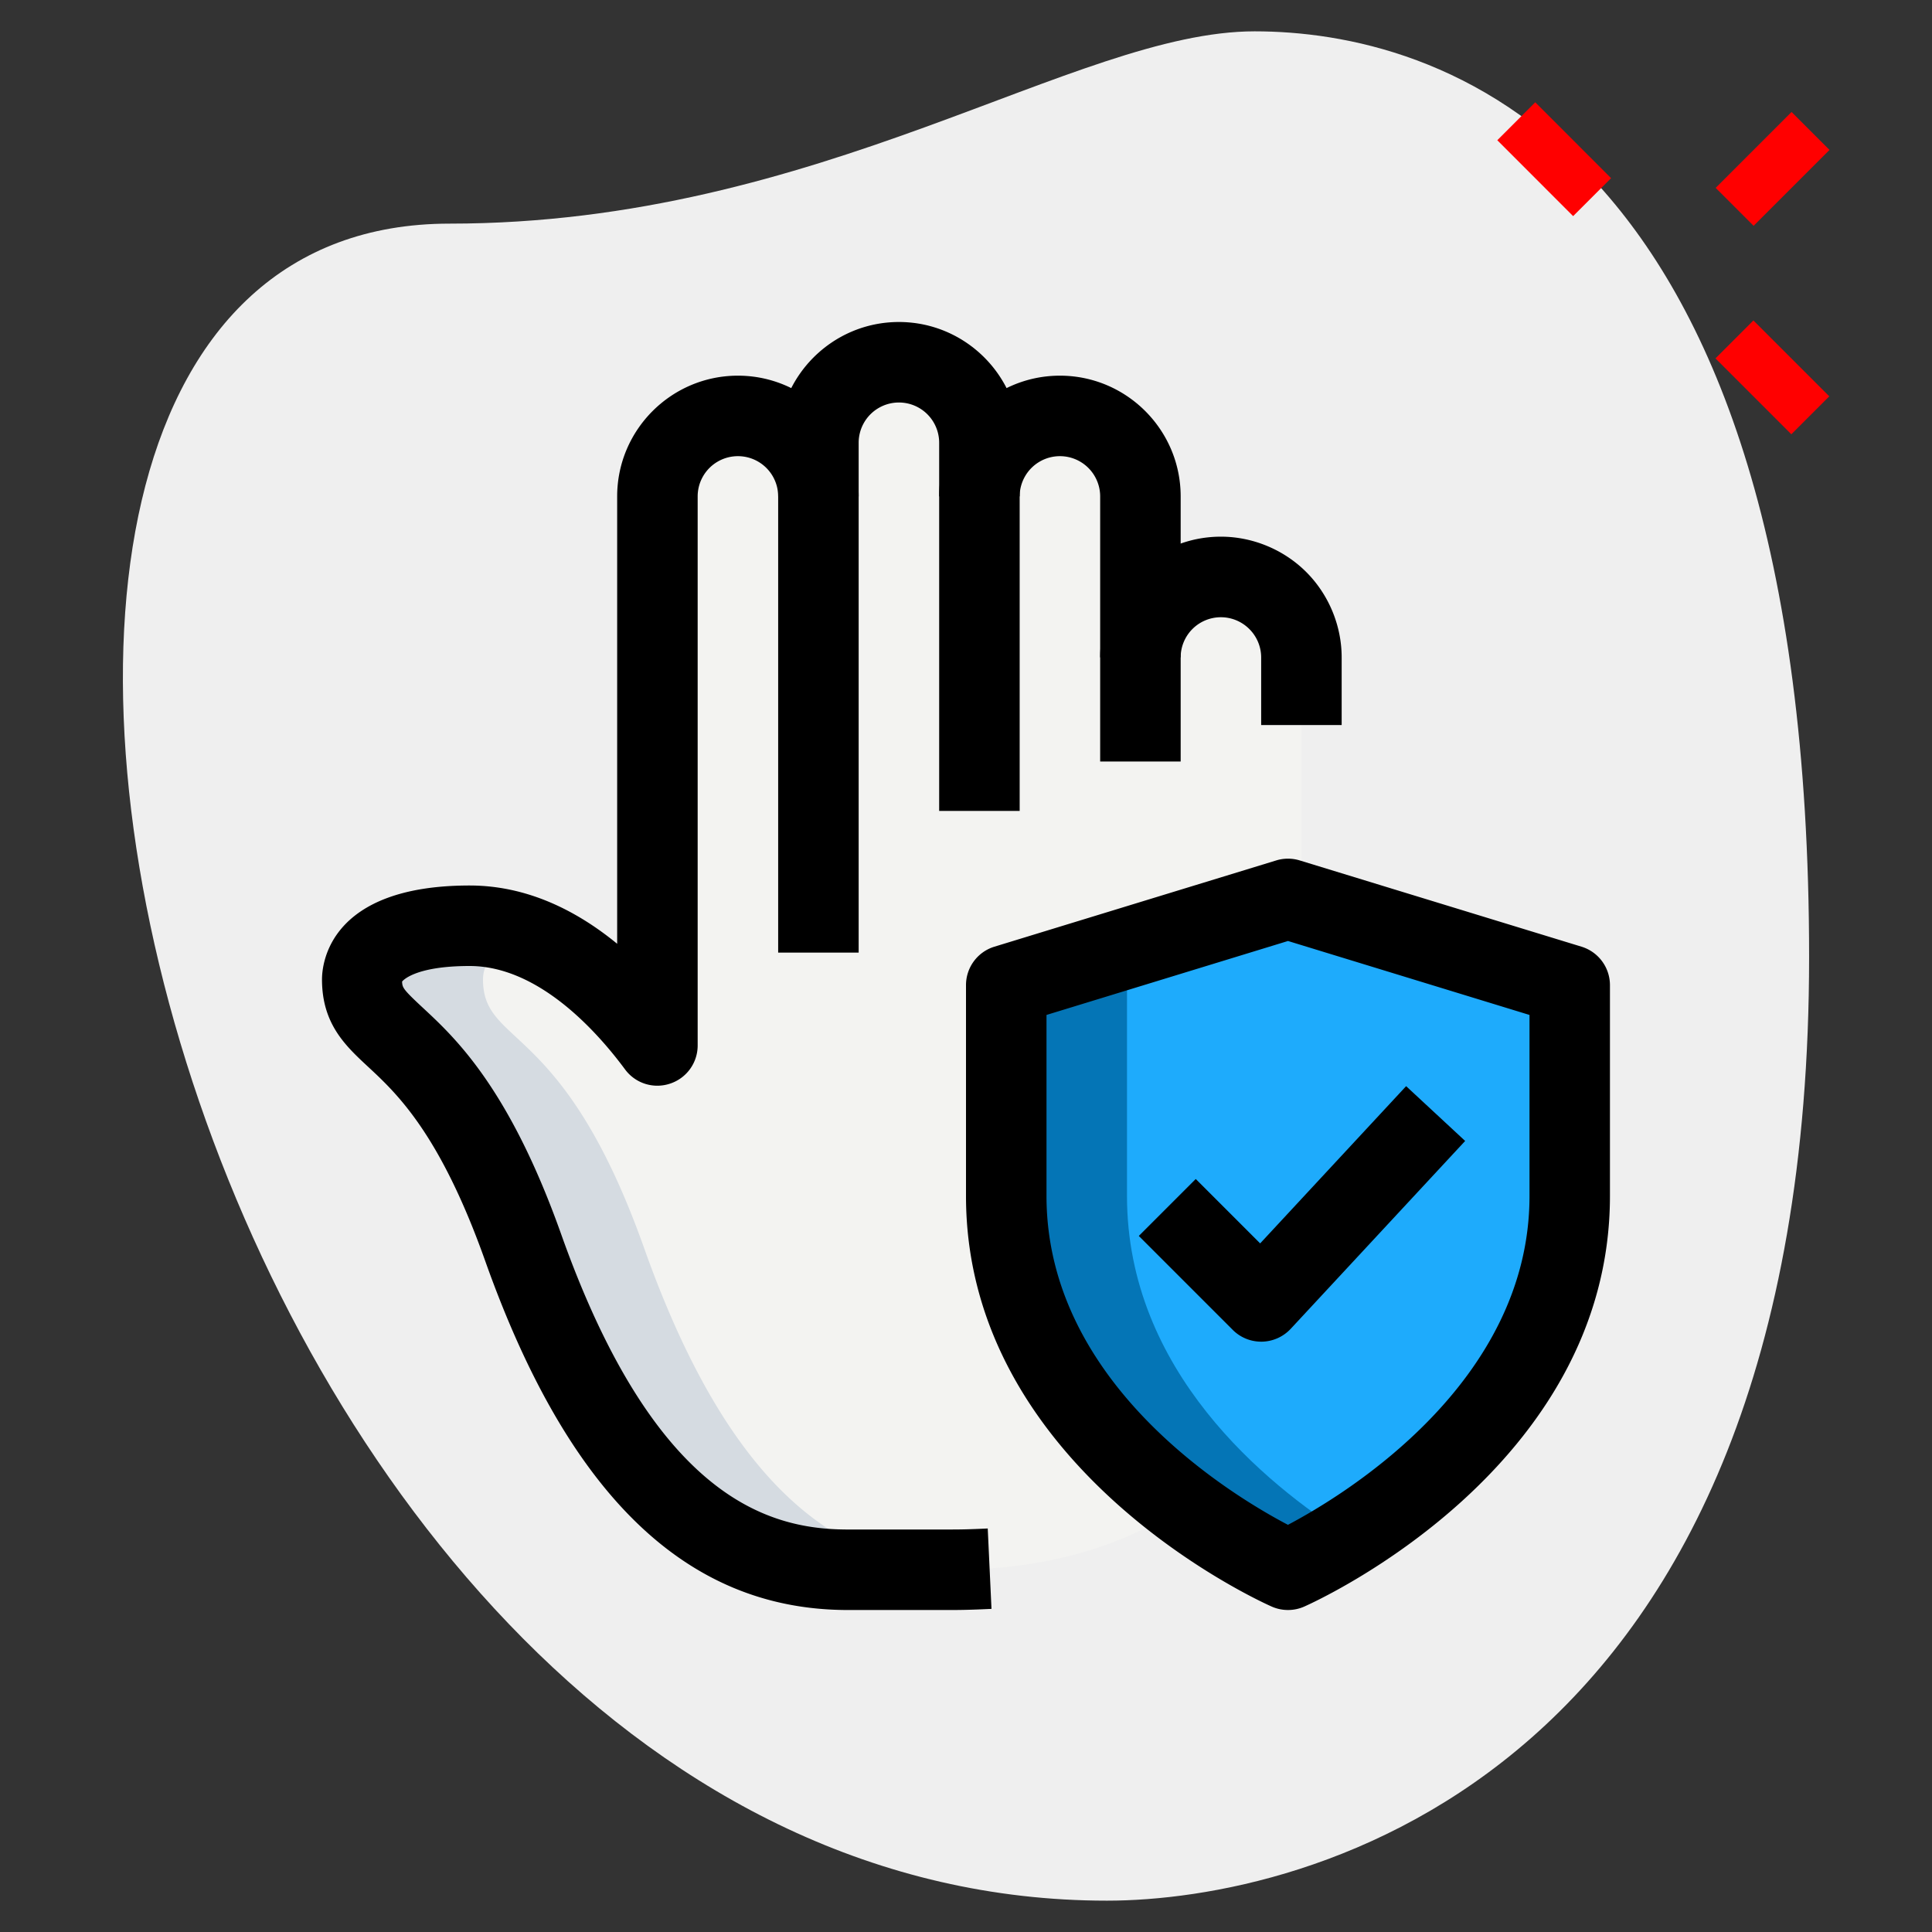
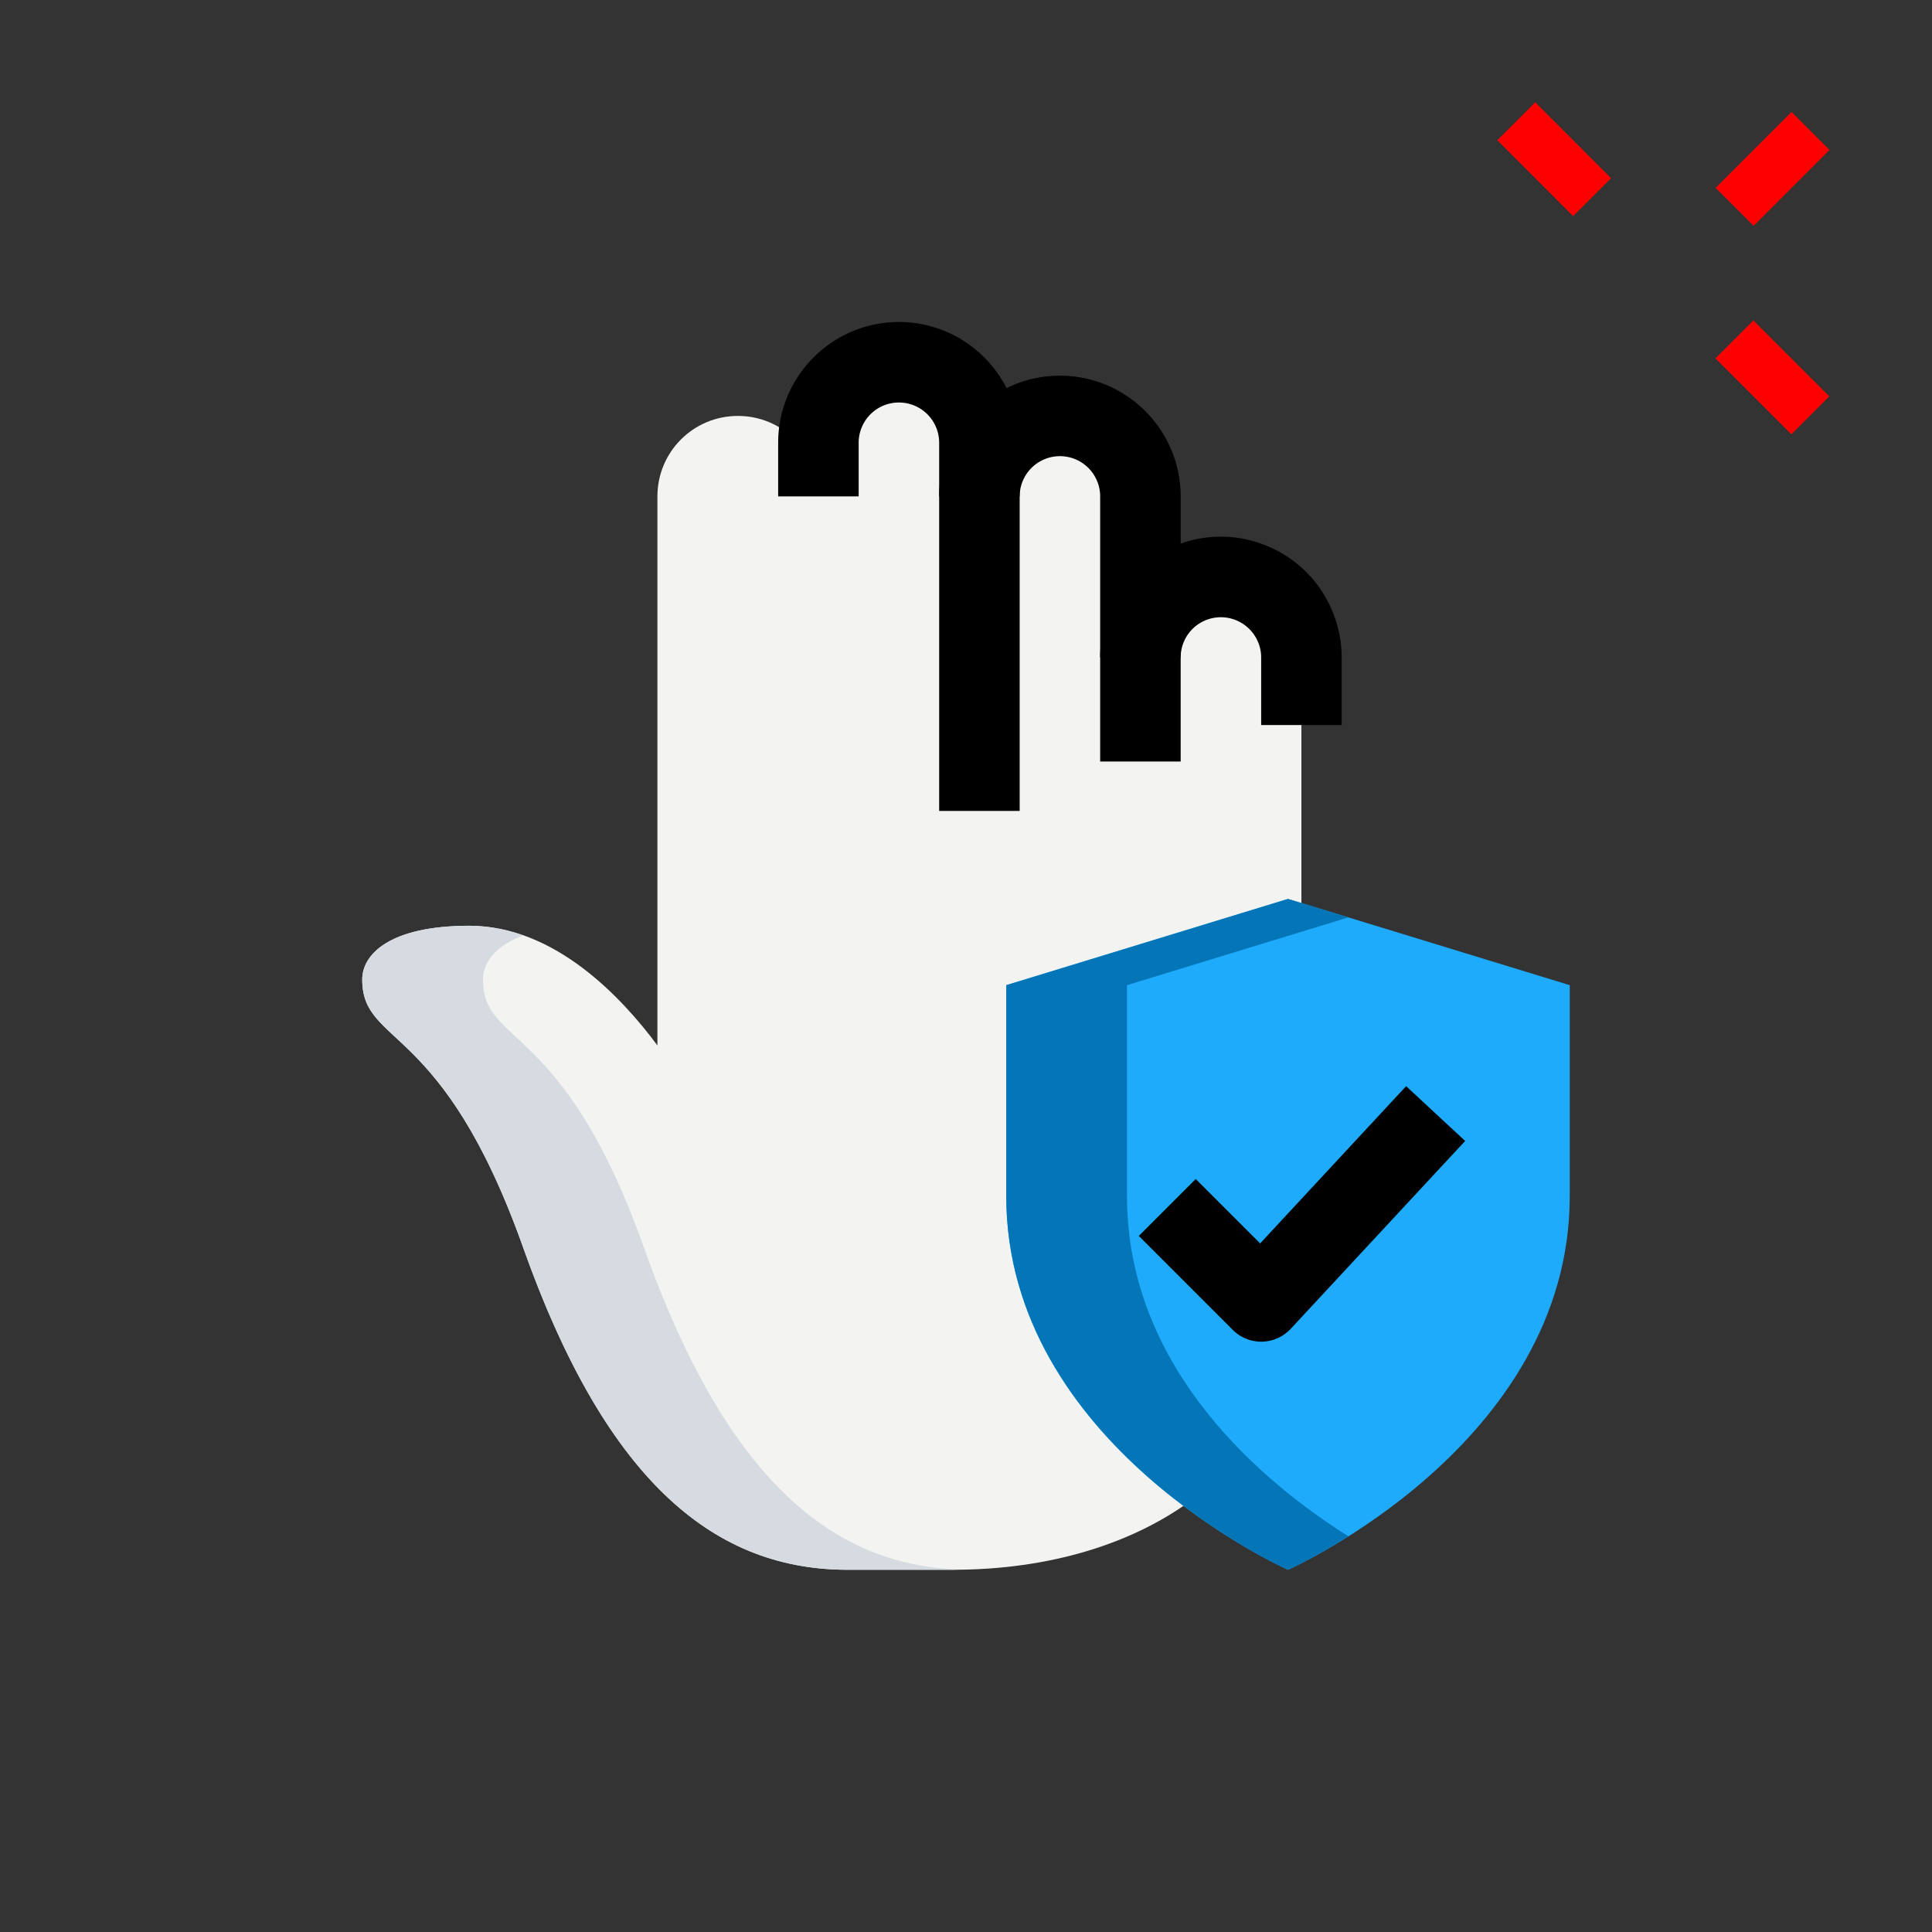
<svg xmlns="http://www.w3.org/2000/svg" version="1.1" width="512" height="512" x="0" y="0" viewBox="0 0 36 36" style="enable-background:new 0 0 512 512" xml:space="preserve" class="">
  <rect x="0" y="0" width="36" height="36" fill="#333333" stroke="none" />
  <g>
-     <path fill="#efefef" d="M8.377 4.167c6.917 0 11.667-3.583 15-3.583S33.71 2.5 33.71 17.833s-9.417 17.583-13.083 17.583C3.46 35.417-3.873 4.167 8.377 4.167z" opacity="1" data-original="#efefef" class="" />
    <g fill="#a4afc1">
      <path d="m31.965 6.678.707-.707 1.414 1.414-.707.707zM27.9 2.613l.707-.707L30.02 3.32l-.707.707zM31.969 3.501l1.414-1.414.707.707-1.414 1.414z" fill="#ff0000" opacity="1" data-original="#a4afc1" class="" />
    </g>
    <path fill="#f3f3f1" d="M22.75 10.75c-.83 0-1.5.67-1.5 1.5v-3c0-.83-.67-1.5-1.5-1.5s-1.5.67-1.5 1.5v-1c0-.83-.67-1.5-1.5-1.5s-1.5.67-1.5 1.5v1c0-.83-.67-1.5-1.5-1.5s-1.5.67-1.5 1.5v10.23c-.66-.89-1.91-2.23-3.5-2.23-1.5 0-2 .54-2 1 0 1.26 1.49.75 3 5s3.48 5.98 6 6h2.01c3.56 0 6.49-1.91 6.49-5.48V12.25c0-.83-.67-1.5-1.5-1.5z" opacity="1" data-original="#f3f3f1" />
    <path fill="#1eabfc" d="M24 29.25s5.25-2.321 5.25-6.964v-3.929L24 16.75l-5.25 1.607v3.929c0 4.643 5.25 6.964 5.25 6.964z" opacity="1" data-original="#2fdf84" class="" />
    <path fill="#d5dbe1" d="M12 23.25c-1.51-4.25-3-3.74-3-5 0-.294.207-.618.745-.816a2.976 2.976 0 0 0-.995-.184c-1.5 0-2 .54-2 1 0 1.26 1.49.75 3 5s3.48 5.98 6 6h2.01c.049 0 .096-.004.145-.005-2.474-.063-4.414-1.799-5.905-5.995z" opacity="1" data-original="#d5dbe1" class="" />
    <path fill="#0475b6" d="M21 22.286v-3.929l4.125-1.263L24 16.75l-5.25 1.607v3.929c0 4.643 5.25 6.964 5.25 6.964s.471-.211 1.125-.623C23.583 27.656 21 25.545 21 22.286z" opacity="1" data-original="#00b871" class="" />
    <path d="M25 13.51h-1.5v-1.26c0-.197-.08-.39-.221-.529A.749.749 0 0 0 22 12.25h-1.5c0-1.241 1.01-2.25 2.25-2.25.592 0 1.172.241 1.591.66.418.418.659.998.659 1.59z" fill="#000000" opacity="1" data-original="#000000" class="" />
    <path d="M22 14.19h-1.5V9.25a.75.75 0 0 0-1.5 0h-1.5C17.5 8.009 18.51 7 19.75 7S22 8.009 22 9.25z" fill="#000000" opacity="1" data-original="#000000" class="" />
    <path d="M19 15.11h-1.5V8.25a.75.75 0 0 0-1.5 0v1h-1.5v-1C14.5 7.009 15.51 6 16.75 6S19 7.009 19 8.25z" fill="#000000" opacity="1" data-original="#000000" class="" />
-     <path d="M17.76 30h-2.01c-2.97-.023-5.161-2.149-6.707-6.499-.845-2.379-1.65-3.127-2.184-3.623C6.437 19.486 6 19.08 6 18.25c0-.292.133-1.75 2.75-1.75 1.07 0 1.995.467 2.75 1.086V9.25C11.5 8.009 12.51 7 13.75 7S16 8.009 16 9.25v8.5h-1.5v-8.5a.75.75 0 0 0-1.5 0v10.23a.748.748 0 0 1-.515.712.747.747 0 0 1-.838-.265C11.114 19.207 10.028 18 8.75 18c-1.045 0-1.257.288-1.258.291.008.112.008.135.388.488.602.559 1.608 1.494 2.577 4.22 1.743 4.907 3.859 5.49 5.299 5.501h1.994c.229 0 .446-.009.655-.019l.07 1.498c-.232.011-.473.021-.715.021zM24 30a.747.747 0 0 1-.304-.064c-.232-.103-5.696-2.577-5.696-7.65v-3.929c0-.33.215-.621.53-.717l5.25-1.607a.747.747 0 0 1 .439 0l5.25 1.607a.75.75 0 0 1 .53.717v3.929c0 5.073-5.464 7.547-5.696 7.65A.74.74 0 0 1 24 30zm-4.5-11.088v3.374c0 3.495 3.442 5.572 4.499 6.127 1.056-.558 4.501-2.646 4.501-6.127v-3.374L24 17.534z" fill="#000000" opacity="1" data-original="#000000" class="" />
    <path d="M23.5 25a.747.747 0 0 1-.53-.22l-1.75-1.75 1.061-1.061 1.2 1.2 2.72-2.93 1.1 1.021-3.25 3.5a.753.753 0 0 1-.536.24H23.5z" fill="#000000" opacity="1" data-original="#000000" class="" />
  </g>
</svg>